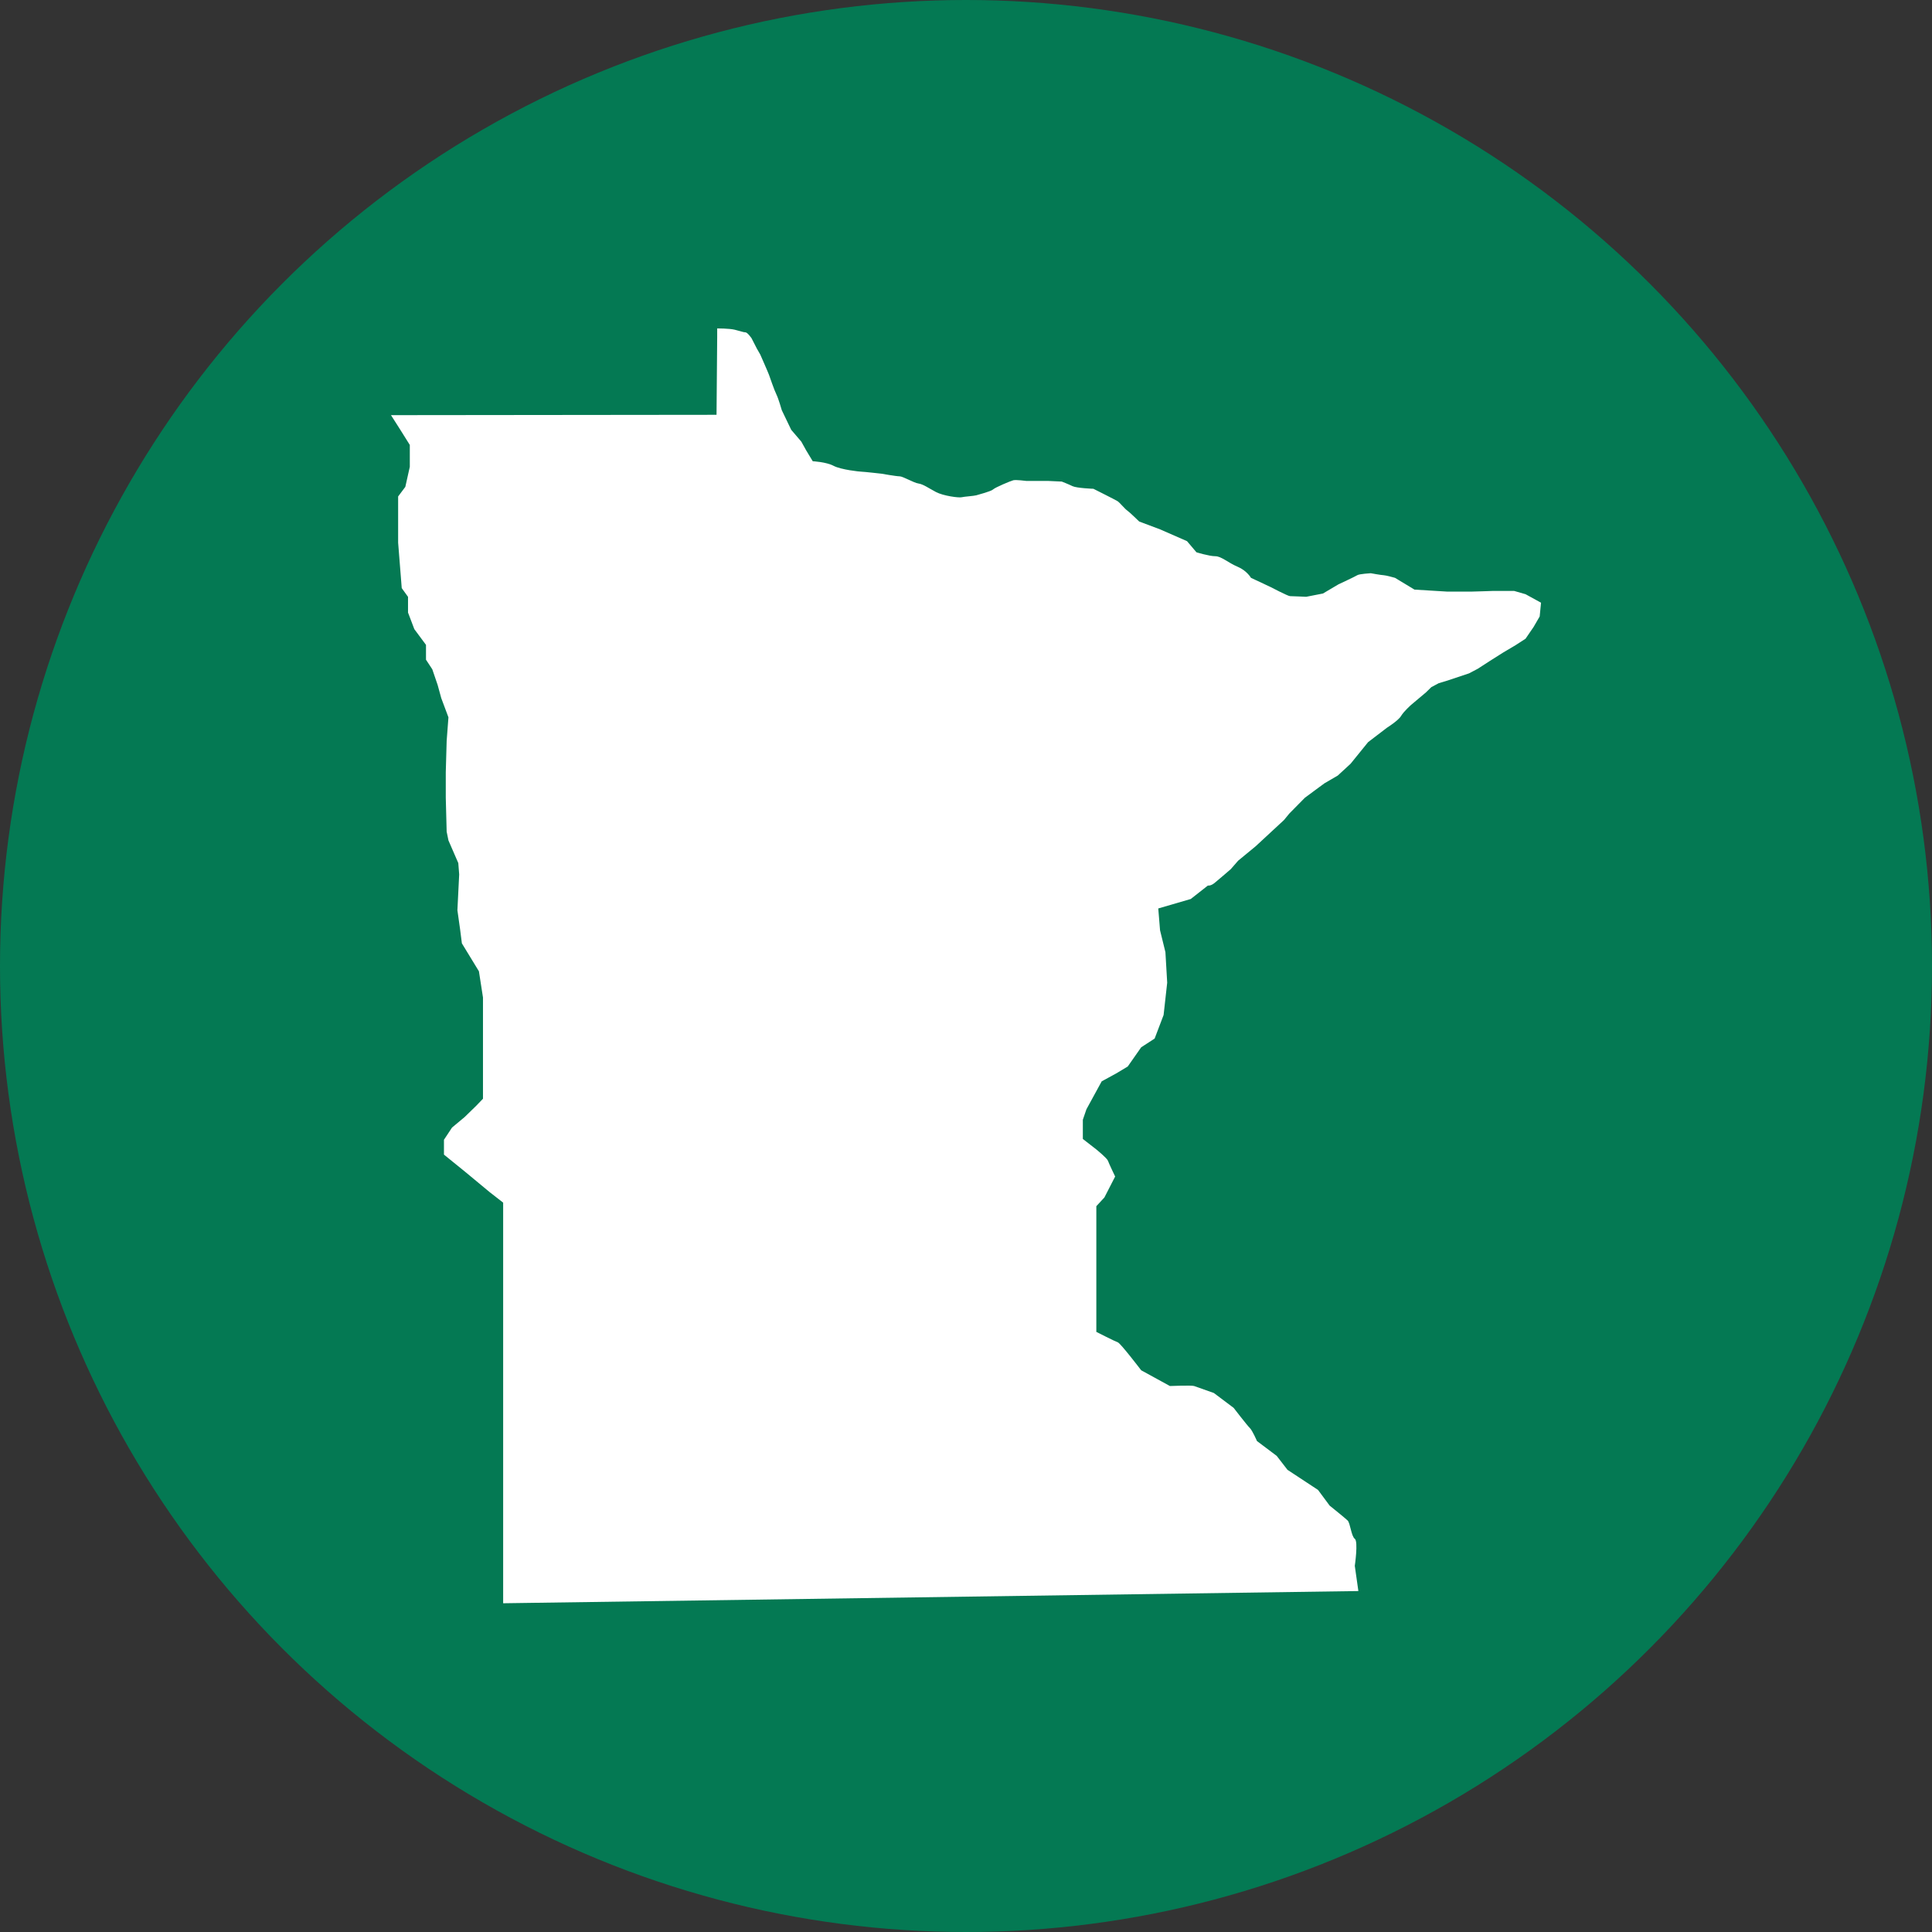
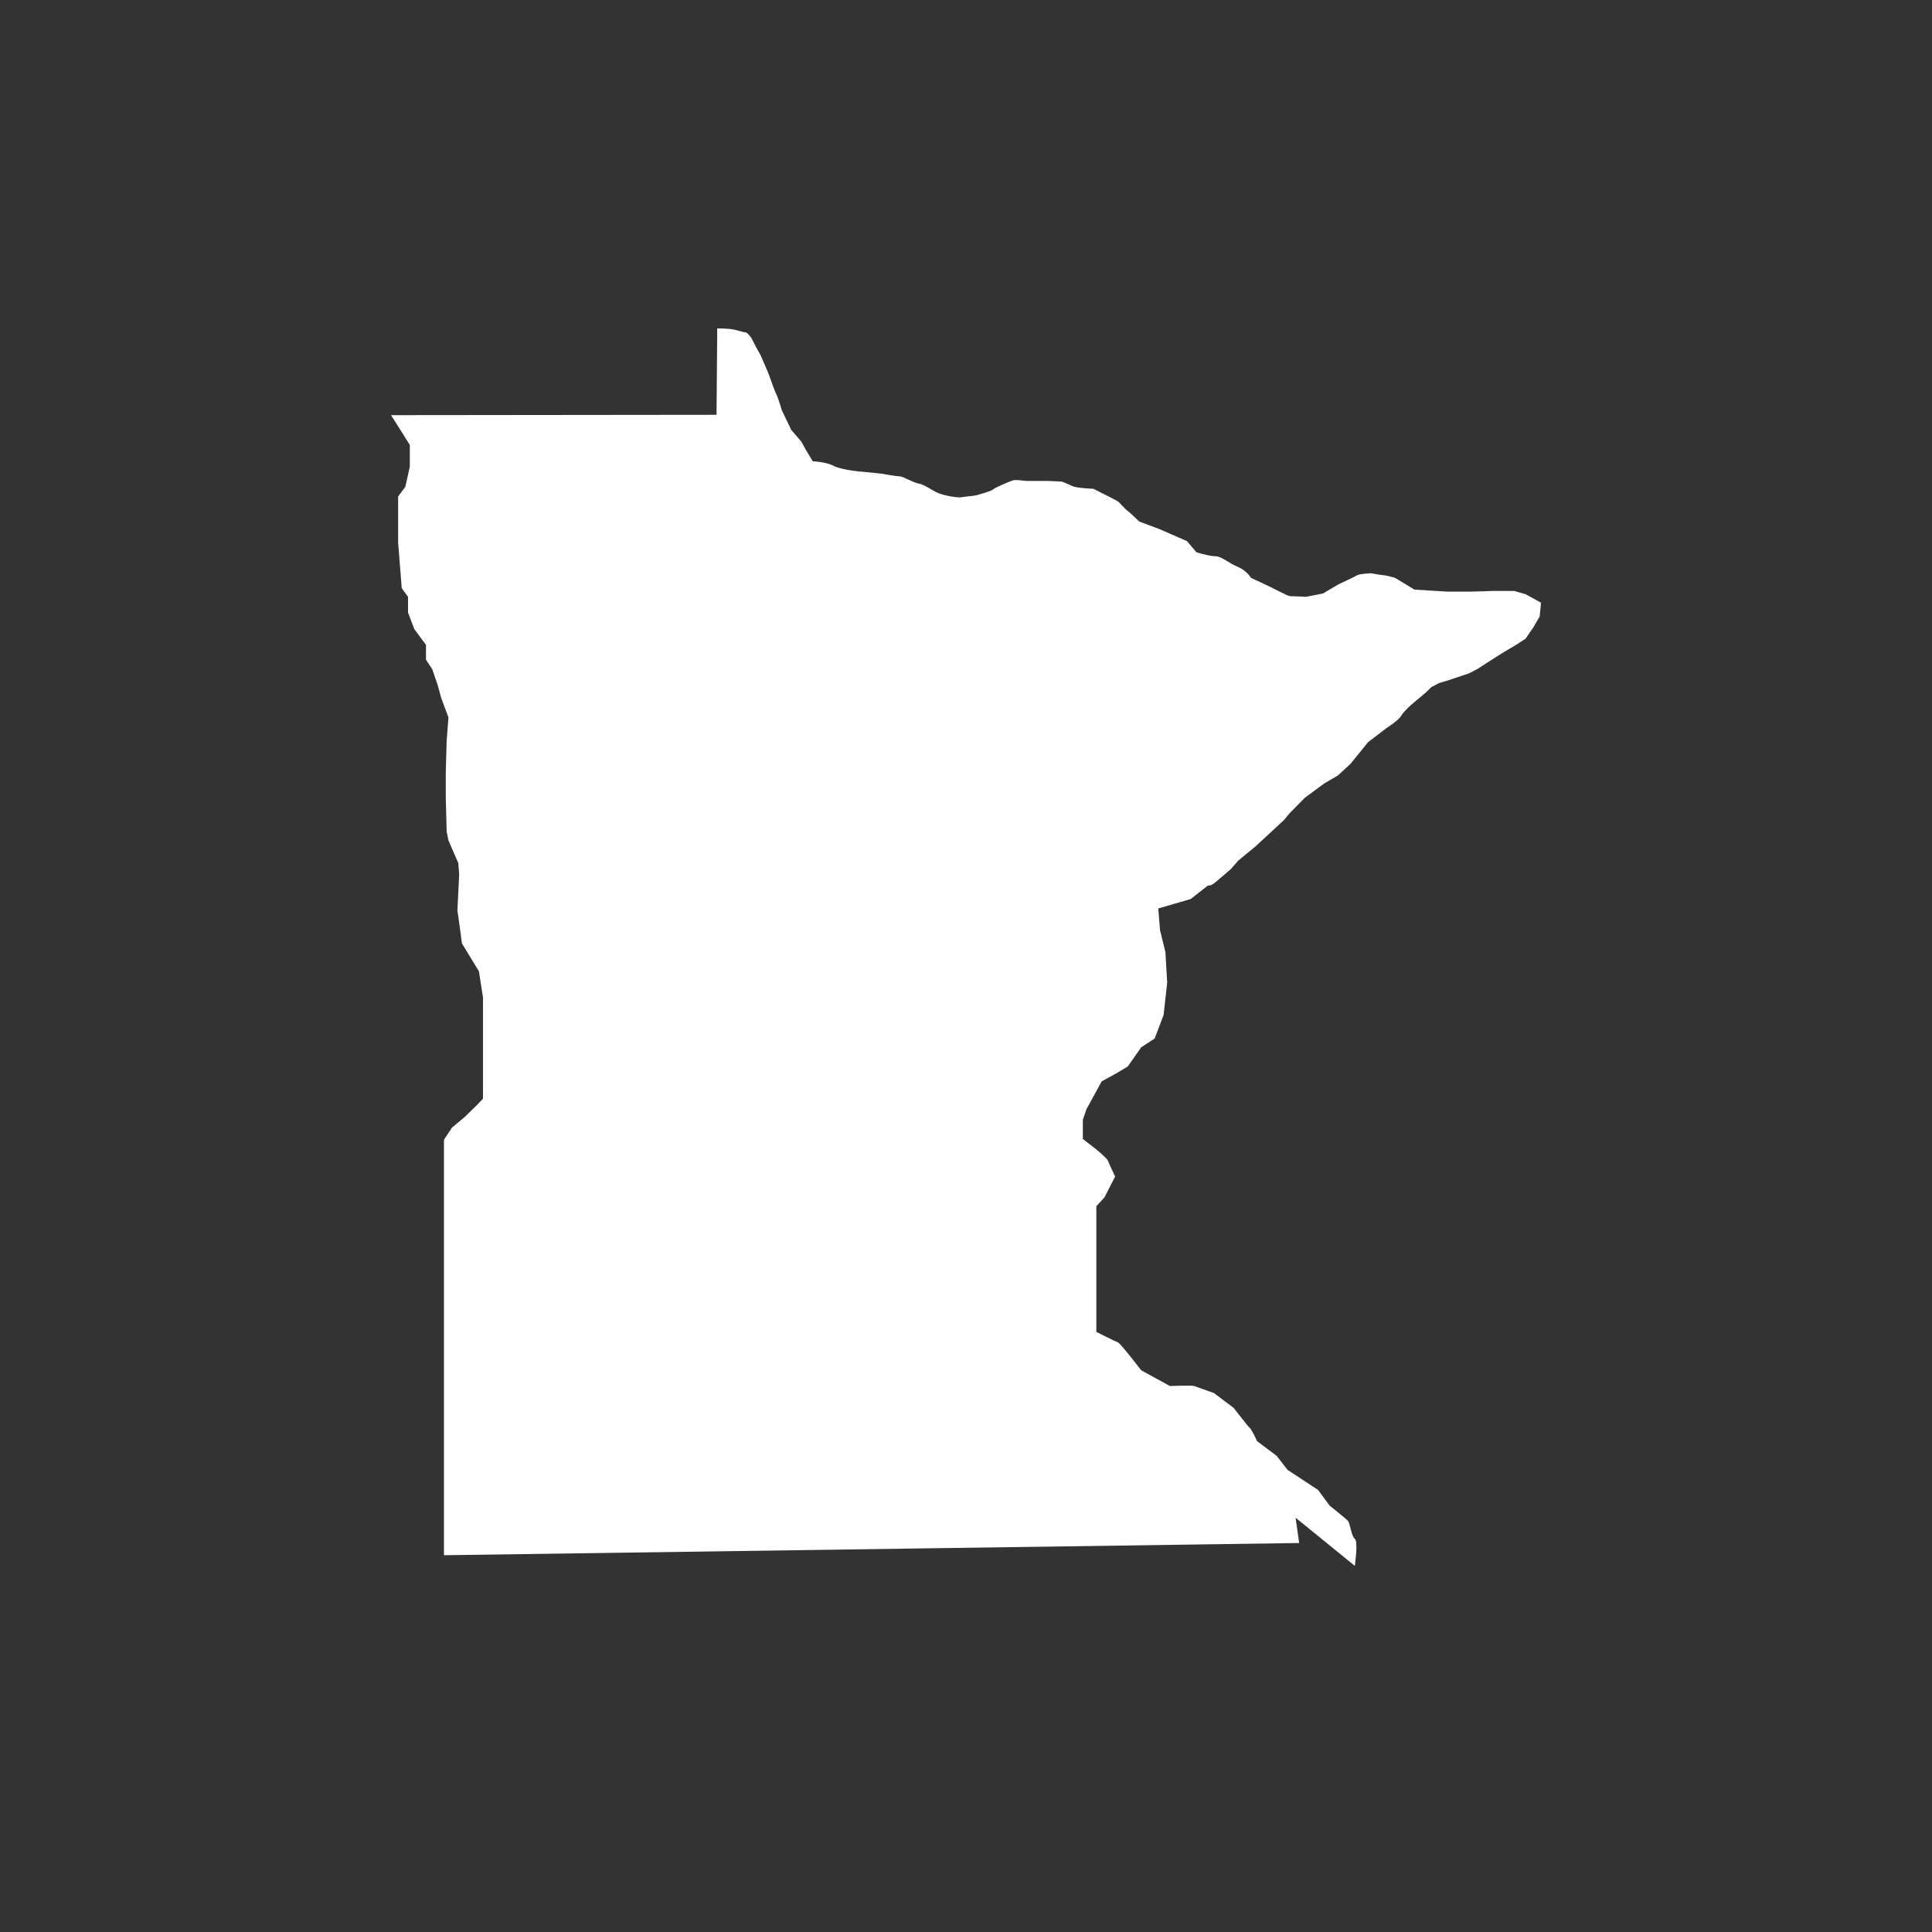
<svg xmlns="http://www.w3.org/2000/svg" viewBox="0 0 500 500">
  <rect x="0" y="0" width="500" height="500" fill="#333333" stroke="none" />
  <defs>
    <style>.cls-1{fill:#fff;}.cls-2{fill:#047953;}</style>
  </defs>
  <g id="circle">
-     <circle class="cls-2" cx="250" cy="250" r="250" />
-   </g>
+     </g>
  <g id="_Ñëîé_1">
-     <path class="cls-1" d="m350.62,405.24s.93-6.32,0-7c-.93-.68-1.16-4.07-1.86-4.74-.7-.68-4.64-3.84-4.64-3.84l-3.02-4.07-7.9-5.2-2.79-3.61-5.11-3.84s-1.16-2.71-1.86-3.39c-.7-.68-4.18-5.2-4.18-5.2l-5.11-3.84s-4.41-1.58-5.11-1.81c-.7-.23-6.27,0-6.27,0l-7.43-4.07s-5.34-7-6.04-7.23-5.57-2.71-5.57-2.71v-32.53l2.09-2.26,1.39-2.71,1.39-2.71s-1.63-3.39-1.86-4.07c-.23-.68-3.02-2.94-3.02-2.94l-3.48-2.71v-4.97l.93-2.71,3.95-7.23,3.72-2.03,3.02-1.81,3.48-4.97,3.48-2.26,2.32-6.1.93-8.36-.46-7.91-1.39-5.65-.46-5.65,8.41-2.45,4.43-3.48s.7.17,1.74-.68c1.05-.85,4.18-3.56,4.18-3.56l1.92-2.2,4.53-3.73,7.32-6.78,1.39-1.69,4.01-4.07,3.66-2.71,1.39-1.02,3.48-2.03,3.31-3.05,4.53-5.59,4.88-3.73s2.96-1.86,3.66-3.05c.7-1.19,2.61-2.88,2.61-2.88l3.83-3.22,1.39-1.36,1.92-1.02,2.26-.68,5.57-1.86,2.26-1.19,3.14-2.03,3.48-2.2,3.14-1.86,2.61-1.69,2.09-3.05,1.57-2.71.35-3.56-4.01-2.2-2.96-.85h-5.4s-4.7.17-5.4.17h-6.62l-8.36-.51-5.05-3.05s-2.44-.68-2.96-.68-3.31-.51-3.31-.51c0,0-2.96.17-3.48.51s-4.88,2.37-4.88,2.37l-4.01,2.37-4.35.85s-3.66-.17-4.18-.17-5.05-2.37-5.05-2.37l-5.05-2.37s-1.05-1.86-3.48-2.88c-2.44-1.02-4.18-2.71-5.75-2.71s-4.88-1.02-4.88-1.02l-2.44-2.88-6.97-3.05-5.4-2.03s-2.61-2.54-3.14-2.88c-.52-.34-1.92-2.03-2.44-2.37-.52-.34-6.27-3.22-6.27-3.22,0,0-4.35-.17-5.4-.68s-2.79-1.19-2.79-1.19l-3.66-.17h-5.57s-2.61-.34-3.31-.17c-.7.17-4.7,1.86-5.23,2.37s-3.83,1.36-4.35,1.52c-.52.17-3.14.34-3.83.51-.7.17-4.7-.34-6.62-1.36-1.92-1.02-3.31-2.03-4.53-2.2-1.22-.17-4.01-1.86-4.88-1.86s-4.7-.68-4.7-.68c0,0-4.53-.51-5.05-.51s-5.4-.51-7.32-1.52c-1.92-1.02-5.4-1.19-5.4-1.19l-1.74-2.88-1.22-2.2-2.61-3.05-2.44-5.08s-.87-3.05-1.39-4.07c-.52-1.02-1.74-4.57-1.92-5.08-.17-.51-2.26-5.25-2.26-5.25l-.87-1.52-1.39-2.71s-1.05-1.52-1.57-1.52-1.39-.34-2.79-.68c-1.39-.34-4.53-.34-4.53-.34v2.2l-.17,20.16-84.25.09,2.32,3.64,2.55,4.07v5.65l-1.16,5.2-1.86,2.48v11.97l.7,8.81.23,2.94,1.63,2.26v4.07l1.63,4.29,3.02,4.07v3.84l1.63,2.48,1.39,4.07.93,3.39,1.86,4.97-.46,6.1-.23,8.13v6.55l.23,8.81.46,2.26,2.55,5.87.23,2.94-.46,9.26.7,4.97.46,3.61,4.41,7.23,1.05,6.78v26.2l-1.74,1.81-3.02,2.94-3.25,2.71-2.09,3.16v3.84l5.57,4.52,6.27,5.2,3.48,2.71v103.68l221.33-3.16-.93-6.55Z" />
+     <path class="cls-1" d="m350.62,405.24s.93-6.32,0-7c-.93-.68-1.16-4.07-1.86-4.74-.7-.68-4.64-3.84-4.64-3.84l-3.02-4.07-7.9-5.2-2.79-3.61-5.11-3.84s-1.16-2.71-1.86-3.39c-.7-.68-4.18-5.2-4.18-5.2l-5.11-3.84s-4.41-1.58-5.11-1.81c-.7-.23-6.27,0-6.27,0l-7.43-4.07s-5.34-7-6.04-7.23-5.57-2.71-5.57-2.71v-32.53l2.09-2.26,1.39-2.71,1.39-2.71s-1.63-3.39-1.86-4.07c-.23-.68-3.02-2.94-3.02-2.94l-3.48-2.71v-4.97l.93-2.71,3.95-7.23,3.72-2.03,3.02-1.81,3.48-4.97,3.48-2.26,2.32-6.1.93-8.36-.46-7.91-1.39-5.65-.46-5.65,8.41-2.45,4.43-3.48s.7.17,1.74-.68c1.05-.85,4.18-3.56,4.18-3.56l1.92-2.2,4.53-3.73,7.32-6.78,1.39-1.69,4.01-4.07,3.66-2.71,1.39-1.02,3.48-2.03,3.31-3.05,4.53-5.59,4.88-3.73s2.96-1.86,3.66-3.05c.7-1.19,2.61-2.88,2.61-2.88l3.83-3.22,1.39-1.36,1.92-1.02,2.26-.68,5.57-1.86,2.26-1.19,3.14-2.03,3.48-2.2,3.14-1.86,2.61-1.69,2.09-3.05,1.57-2.71.35-3.56-4.01-2.2-2.96-.85h-5.4s-4.7.17-5.4.17h-6.62l-8.36-.51-5.05-3.05s-2.44-.68-2.96-.68-3.31-.51-3.31-.51c0,0-2.96.17-3.48.51s-4.88,2.37-4.88,2.37l-4.01,2.37-4.35.85s-3.66-.17-4.18-.17-5.05-2.37-5.05-2.37l-5.05-2.37s-1.05-1.86-3.48-2.88c-2.44-1.02-4.18-2.71-5.75-2.71s-4.88-1.02-4.88-1.02l-2.44-2.88-6.97-3.05-5.4-2.03s-2.61-2.54-3.14-2.88c-.52-.34-1.92-2.03-2.44-2.37-.52-.34-6.27-3.22-6.27-3.22,0,0-4.35-.17-5.4-.68s-2.79-1.19-2.79-1.19l-3.66-.17h-5.57s-2.61-.34-3.31-.17c-.7.17-4.7,1.86-5.23,2.37s-3.83,1.36-4.35,1.52c-.52.17-3.14.34-3.83.51-.7.17-4.7-.34-6.62-1.36-1.92-1.02-3.31-2.03-4.53-2.2-1.22-.17-4.01-1.86-4.88-1.86s-4.7-.68-4.7-.68c0,0-4.53-.51-5.05-.51s-5.4-.51-7.32-1.52c-1.92-1.02-5.4-1.19-5.4-1.19l-1.74-2.88-1.22-2.2-2.61-3.05-2.44-5.08s-.87-3.05-1.39-4.07c-.52-1.02-1.74-4.57-1.92-5.08-.17-.51-2.26-5.25-2.26-5.25l-.87-1.52-1.39-2.71s-1.05-1.52-1.57-1.52-1.39-.34-2.79-.68c-1.39-.34-4.53-.34-4.53-.34v2.2l-.17,20.16-84.25.09,2.32,3.64,2.55,4.07v5.65l-1.16,5.2-1.86,2.48v11.97l.7,8.81.23,2.94,1.63,2.26v4.07l1.63,4.29,3.02,4.07v3.84l1.63,2.48,1.39,4.07.93,3.39,1.86,4.97-.46,6.1-.23,8.13v6.55l.23,8.81.46,2.26,2.55,5.87.23,2.94-.46,9.26.7,4.97.46,3.61,4.41,7.23,1.05,6.78v26.2l-1.74,1.81-3.02,2.94-3.25,2.71-2.09,3.16v3.84v103.68l221.33-3.16-.93-6.55Z" />
  </g>
</svg>